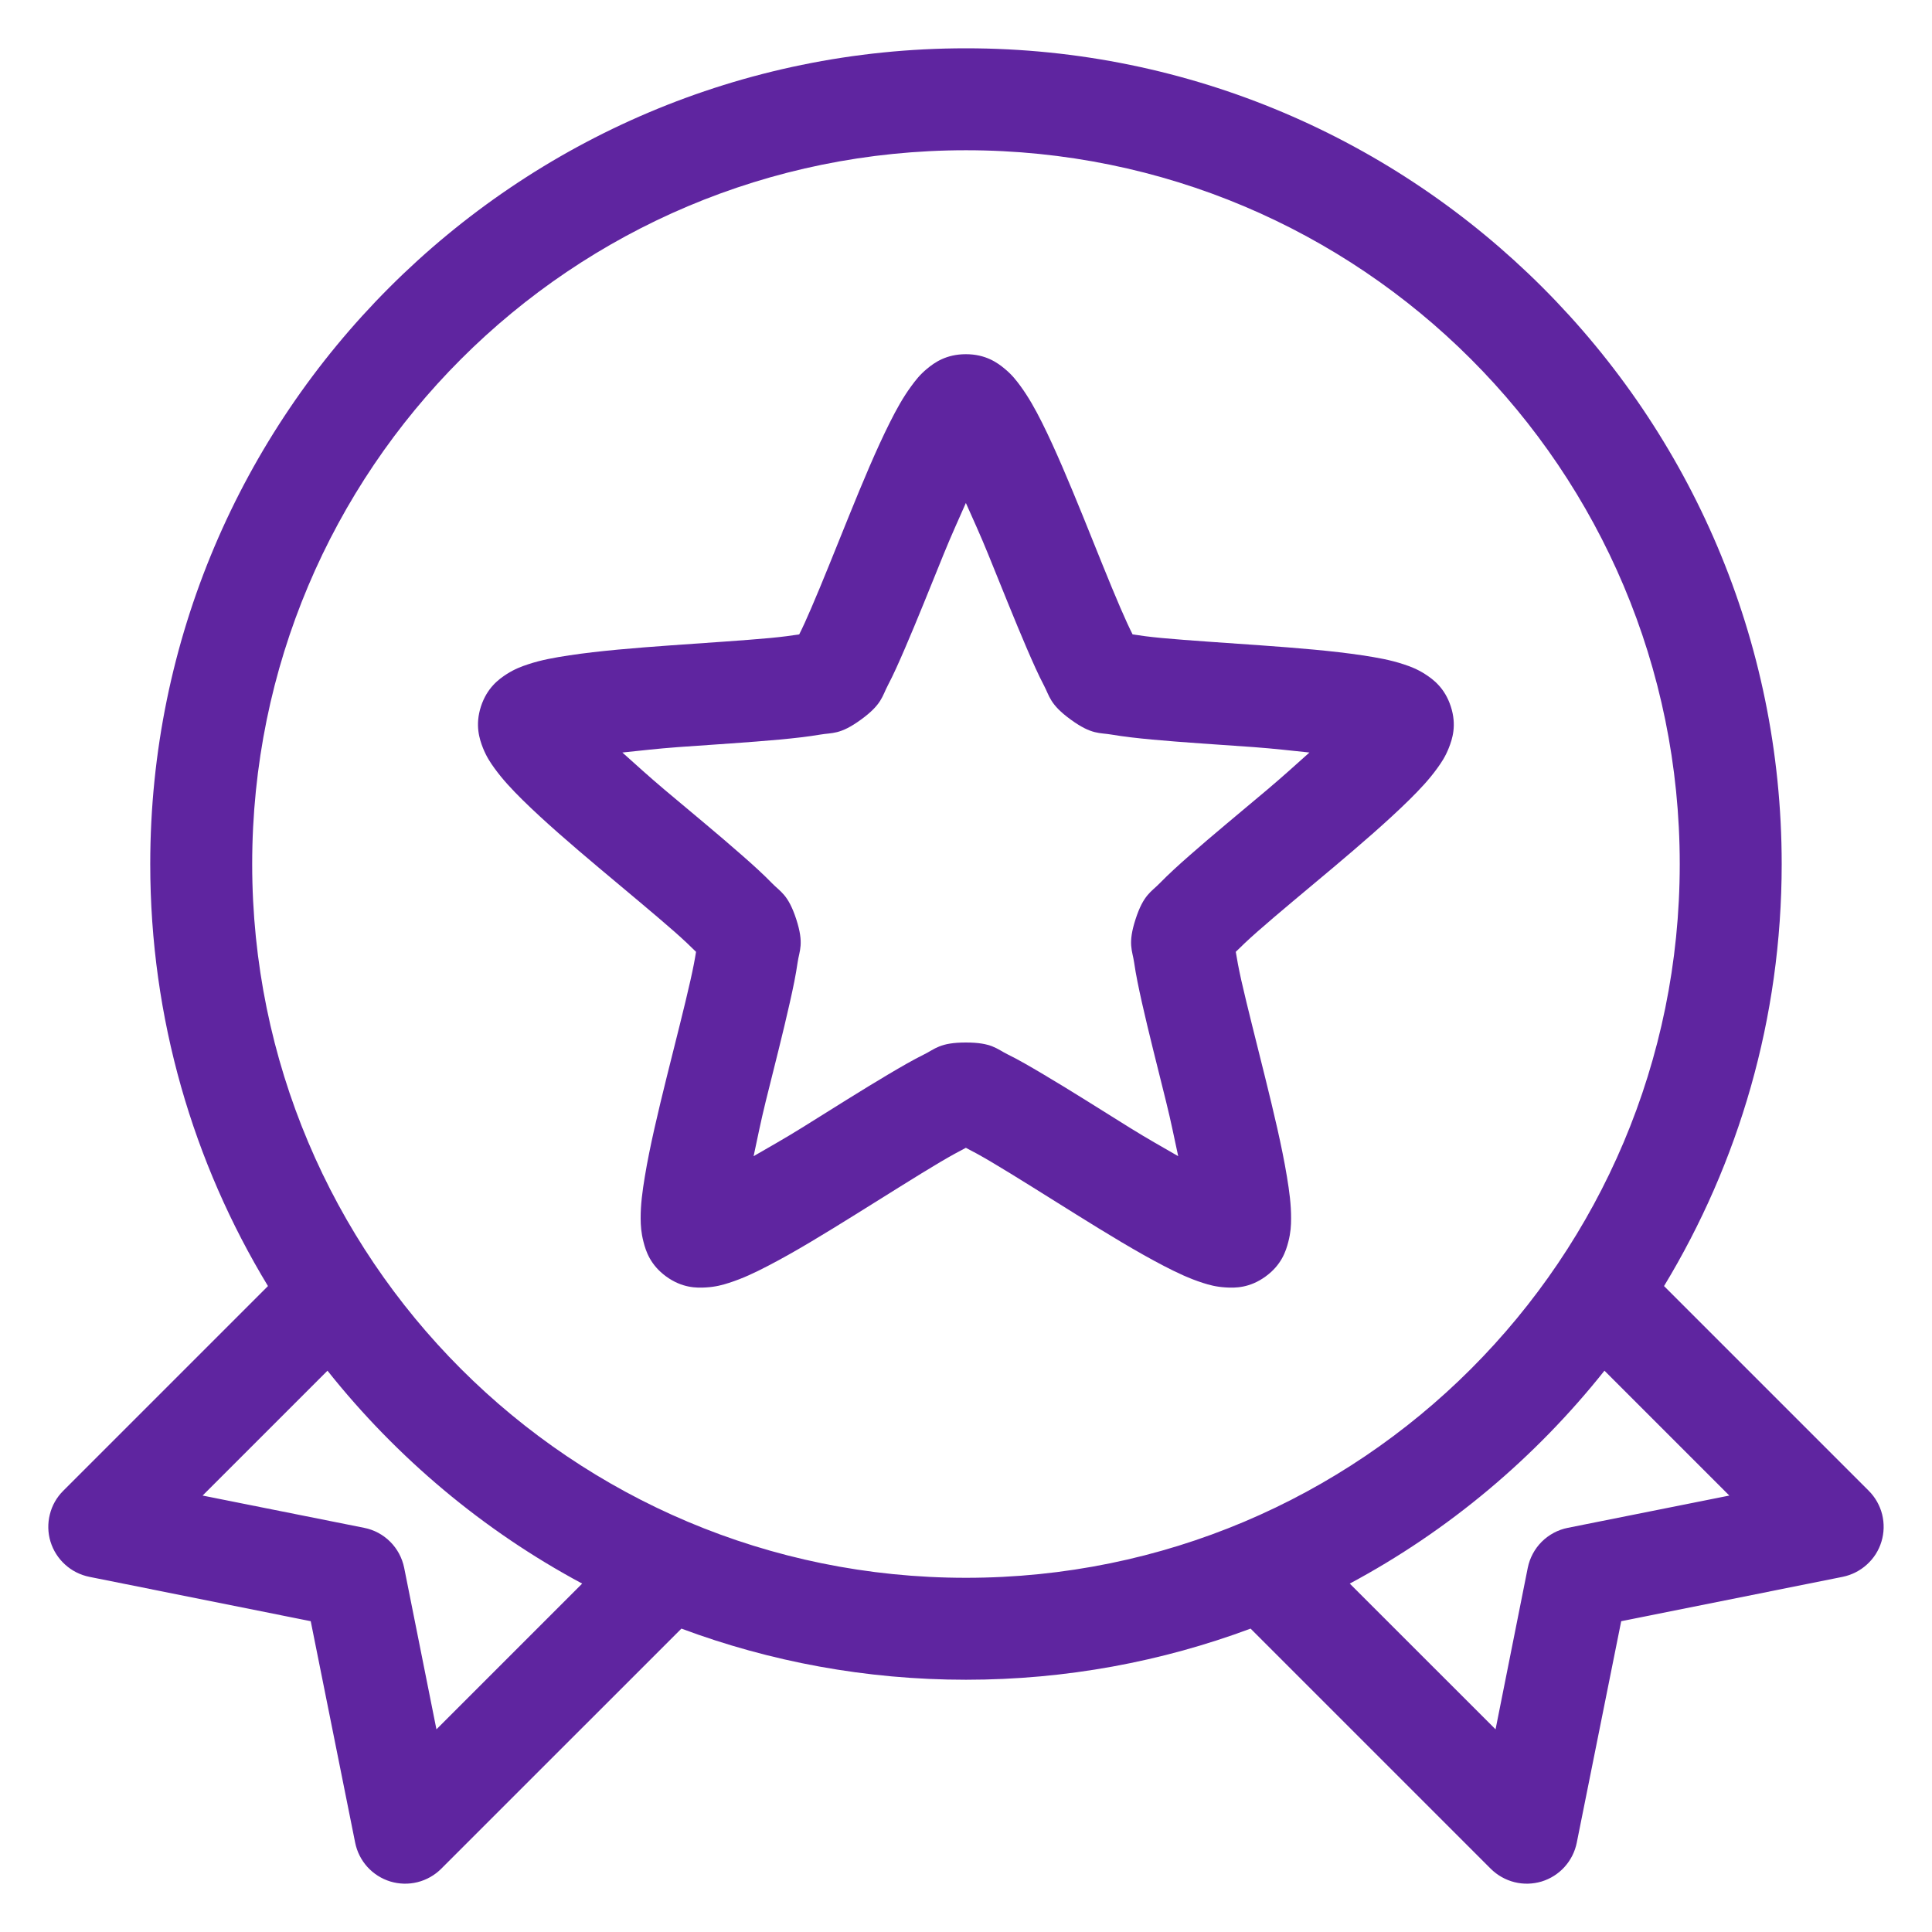
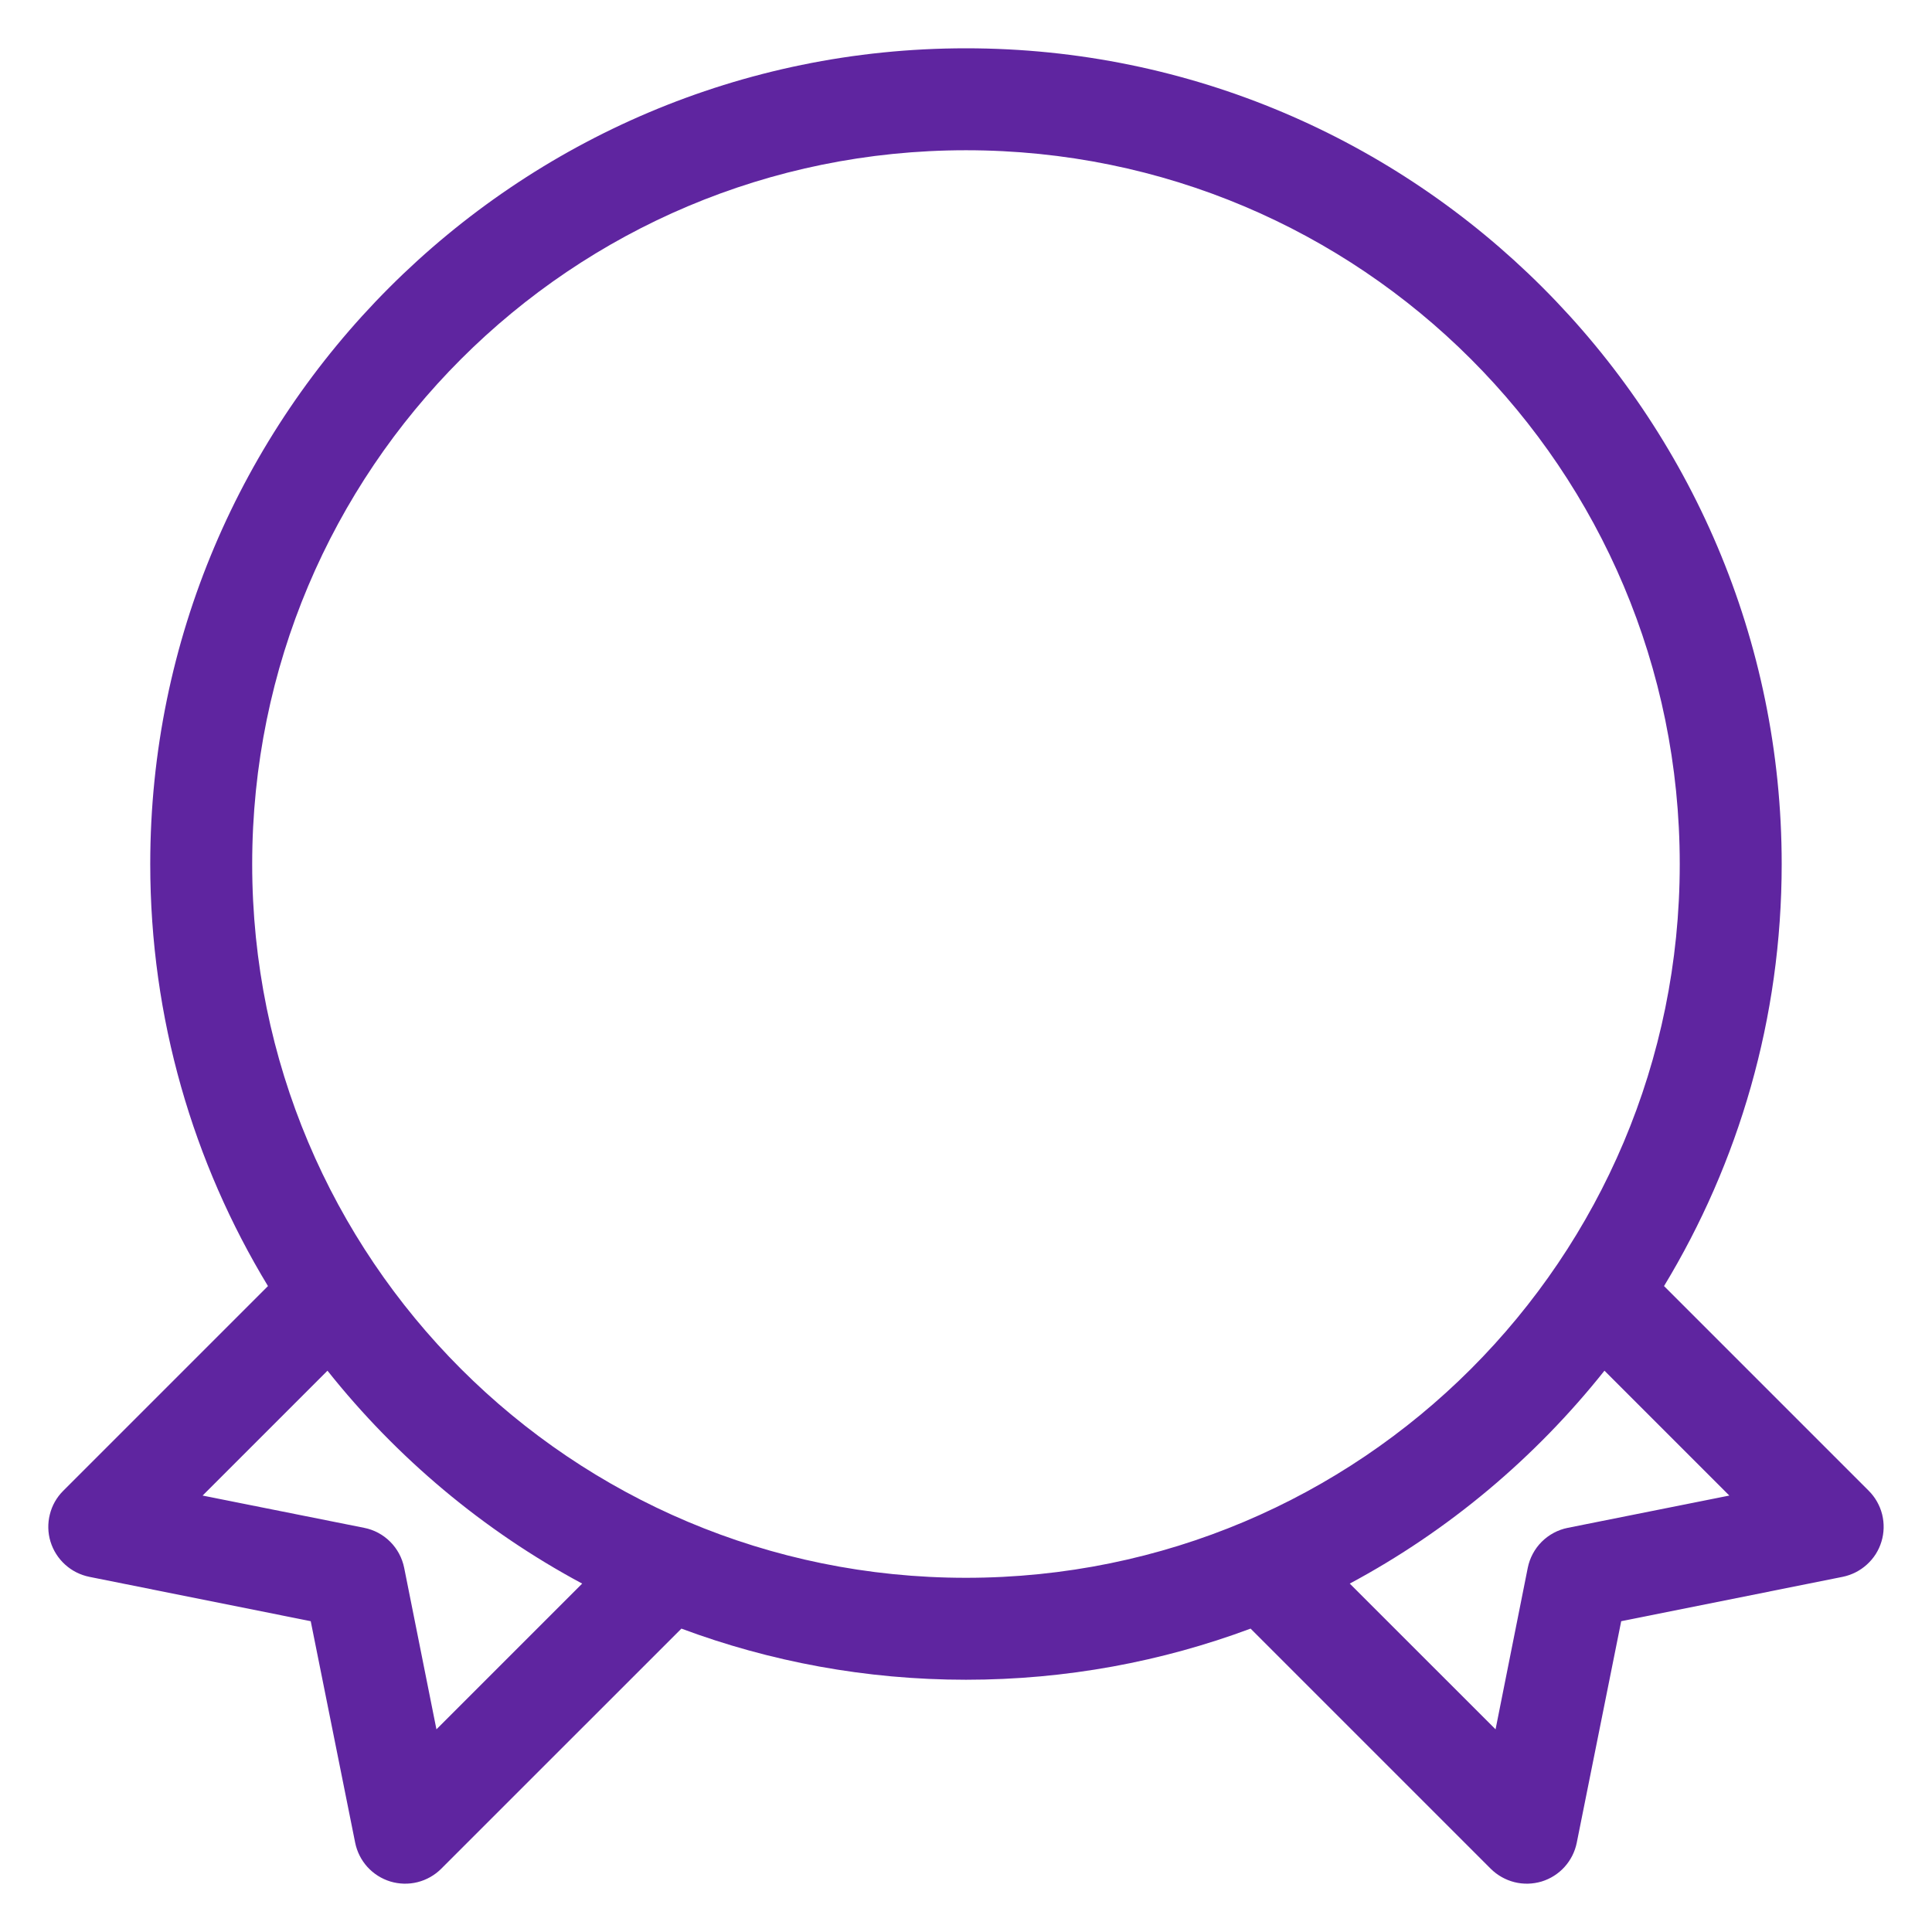
<svg xmlns="http://www.w3.org/2000/svg" width="30" height="30" viewBox="0 0 30 30" fill="none">
  <path d="M15 0.75C8.013 0.75 2.333 6.43 2.333 13.417C2.333 15.813 3.001 18.057 4.161 19.97L0.982 23.149C0.88 23.25 0.808 23.377 0.774 23.516C0.739 23.655 0.742 23.801 0.784 23.938C0.826 24.075 0.904 24.198 1.01 24.294C1.116 24.391 1.246 24.456 1.387 24.485L4.825 25.174L5.515 28.613C5.543 28.753 5.609 28.884 5.705 28.99C5.801 29.096 5.925 29.174 6.062 29.216C6.199 29.257 6.345 29.261 6.484 29.226C6.623 29.191 6.75 29.119 6.851 29.018L10.581 25.289C11.957 25.802 13.446 26.083 15 26.083C16.553 26.083 18.042 25.802 19.419 25.289L23.148 29.018C23.25 29.119 23.377 29.191 23.516 29.226C23.655 29.261 23.8 29.257 23.938 29.216C24.075 29.174 24.198 29.096 24.294 28.99C24.39 28.884 24.456 28.753 24.484 28.613L25.174 25.174L28.613 24.485C28.753 24.456 28.883 24.391 28.989 24.294C29.096 24.198 29.174 24.075 29.215 23.938C29.257 23.801 29.26 23.655 29.226 23.516C29.191 23.377 29.119 23.25 29.018 23.149L25.839 19.97C26.998 18.057 27.666 15.813 27.666 13.417C27.666 6.43 21.986 0.75 15 0.75ZM15 2.333C21.13 2.333 26.083 7.286 26.083 13.417C26.083 19.547 21.13 24.5 15 24.5C8.869 24.5 3.916 19.547 3.916 13.417C3.916 7.286 8.869 2.333 15 2.333ZM5.085 21.284C6.161 22.637 7.506 23.768 9.04 24.59L6.777 26.853L6.276 24.345C6.245 24.192 6.17 24.051 6.059 23.94C5.949 23.83 5.808 23.754 5.654 23.724L3.146 23.223L5.085 21.284ZM24.914 21.284L26.853 23.223L24.345 23.724C24.192 23.754 24.051 23.83 23.94 23.94C23.829 24.051 23.754 24.192 23.723 24.345L23.223 26.853L20.959 24.59C22.494 23.768 23.838 22.637 24.914 21.284Z" fill="#5F25A0" />
-   <path d="M14.998 5.5C14.692 5.5 14.509 5.631 14.395 5.726C14.281 5.82 14.215 5.908 14.151 5.995C14.023 6.169 13.922 6.352 13.817 6.561C13.607 6.979 13.393 7.493 13.183 8.011C12.973 8.529 12.767 9.049 12.598 9.44C12.524 9.613 12.462 9.749 12.41 9.851C12.296 9.869 12.148 9.889 11.958 9.907C11.534 9.946 10.976 9.981 10.418 10.021C9.861 10.061 9.303 10.106 8.841 10.176C8.61 10.211 8.406 10.247 8.201 10.315C8.098 10.349 7.995 10.387 7.87 10.466C7.745 10.546 7.563 10.68 7.468 10.97C7.374 11.261 7.445 11.476 7.499 11.614C7.554 11.751 7.615 11.842 7.678 11.929C7.805 12.104 7.948 12.257 8.114 12.421C8.447 12.749 8.868 13.112 9.296 13.472C9.724 13.832 10.154 14.187 10.474 14.468C10.617 14.594 10.727 14.699 10.808 14.78C10.79 14.894 10.763 15.038 10.721 15.223C10.628 15.638 10.488 16.18 10.353 16.723C10.219 17.265 10.089 17.807 10.013 18.269C9.975 18.499 9.947 18.705 9.948 18.921C9.949 19.029 9.955 19.14 9.992 19.283C10.028 19.426 10.097 19.641 10.344 19.821C10.592 20.001 10.818 20.001 10.966 19.991C11.113 19.982 11.219 19.953 11.321 19.92C11.527 19.854 11.717 19.765 11.924 19.657C12.34 19.442 12.813 19.152 13.288 18.856C13.763 18.561 14.236 18.26 14.602 18.043C14.765 17.947 14.896 17.876 14.998 17.823C15.101 17.876 15.231 17.946 15.394 18.043C15.761 18.26 16.234 18.561 16.708 18.856C17.183 19.152 17.657 19.442 18.072 19.657C18.28 19.765 18.47 19.854 18.675 19.92C18.778 19.953 18.883 19.982 19.031 19.991C19.178 20.001 19.405 20.001 19.652 19.821C19.9 19.641 19.968 19.426 20.005 19.283C20.042 19.14 20.048 19.029 20.048 18.921C20.049 18.705 20.021 18.499 19.983 18.269C19.907 17.807 19.777 17.265 19.643 16.723C19.509 16.18 19.369 15.638 19.275 15.223C19.234 15.038 19.207 14.894 19.189 14.78C19.27 14.699 19.38 14.594 19.523 14.468C19.842 14.187 20.273 13.832 20.701 13.472C21.128 13.112 21.549 12.749 21.882 12.421C22.048 12.257 22.192 12.104 22.318 11.929C22.381 11.842 22.443 11.751 22.497 11.614C22.552 11.476 22.623 11.261 22.528 10.97C22.434 10.68 22.251 10.546 22.126 10.466C22.002 10.387 21.898 10.349 21.795 10.315C21.59 10.247 21.386 10.211 21.155 10.176C20.693 10.106 20.136 10.061 19.578 10.021C19.02 9.981 18.462 9.946 18.038 9.907C17.848 9.889 17.7 9.869 17.587 9.851C17.535 9.749 17.473 9.613 17.398 9.44C17.229 9.049 17.024 8.529 16.814 8.011C16.603 7.493 16.389 6.979 16.18 6.561C16.075 6.352 15.973 6.169 15.846 5.995C15.782 5.908 15.715 5.82 15.601 5.726C15.487 5.631 15.304 5.5 14.998 5.5ZM14.998 7.81C15.114 8.072 15.222 8.305 15.345 8.608C15.551 9.116 15.759 9.637 15.944 10.068C16.037 10.283 16.121 10.474 16.21 10.643C16.299 10.811 16.3 10.937 16.628 11.175C16.956 11.413 17.074 11.374 17.262 11.407C17.45 11.439 17.656 11.462 17.89 11.484C18.356 11.527 18.92 11.562 19.467 11.601C19.793 11.625 20.047 11.656 20.333 11.685C20.119 11.876 19.93 12.049 19.68 12.26C19.261 12.613 18.826 12.971 18.474 13.281C18.298 13.435 18.143 13.577 18.01 13.713C17.878 13.85 17.758 13.888 17.633 14.273C17.508 14.658 17.584 14.759 17.611 14.947C17.638 15.136 17.681 15.34 17.732 15.569C17.835 16.026 17.974 16.571 18.106 17.103C18.185 17.42 18.234 17.673 18.295 17.953C18.047 17.809 17.821 17.684 17.543 17.511C17.078 17.221 16.605 16.921 16.201 16.682C16 16.563 15.819 16.457 15.648 16.373C15.477 16.289 15.403 16.188 14.998 16.188C14.593 16.188 14.52 16.289 14.349 16.373C14.178 16.457 13.997 16.563 13.795 16.682C13.392 16.921 12.918 17.221 12.453 17.511C12.175 17.684 11.949 17.809 11.702 17.953C11.762 17.673 11.812 17.42 11.89 17.103C12.022 16.571 12.162 16.026 12.264 15.569C12.316 15.34 12.358 15.136 12.385 14.947C12.412 14.759 12.489 14.658 12.364 14.273C12.238 13.888 12.119 13.85 11.986 13.713C11.854 13.577 11.698 13.435 11.522 13.281C11.17 12.971 10.736 12.613 10.316 12.26C10.066 12.049 9.878 11.876 9.664 11.685C9.949 11.656 10.203 11.625 10.53 11.601C11.076 11.562 11.64 11.527 12.107 11.484C12.34 11.462 12.547 11.439 12.735 11.407C12.922 11.374 13.041 11.413 13.368 11.175C13.696 10.937 13.697 10.811 13.786 10.643C13.875 10.474 13.959 10.283 14.052 10.068C14.238 9.637 14.446 9.116 14.652 8.608C14.775 8.305 14.883 8.072 14.998 7.81Z" fill="#5F25A0" />
</svg>